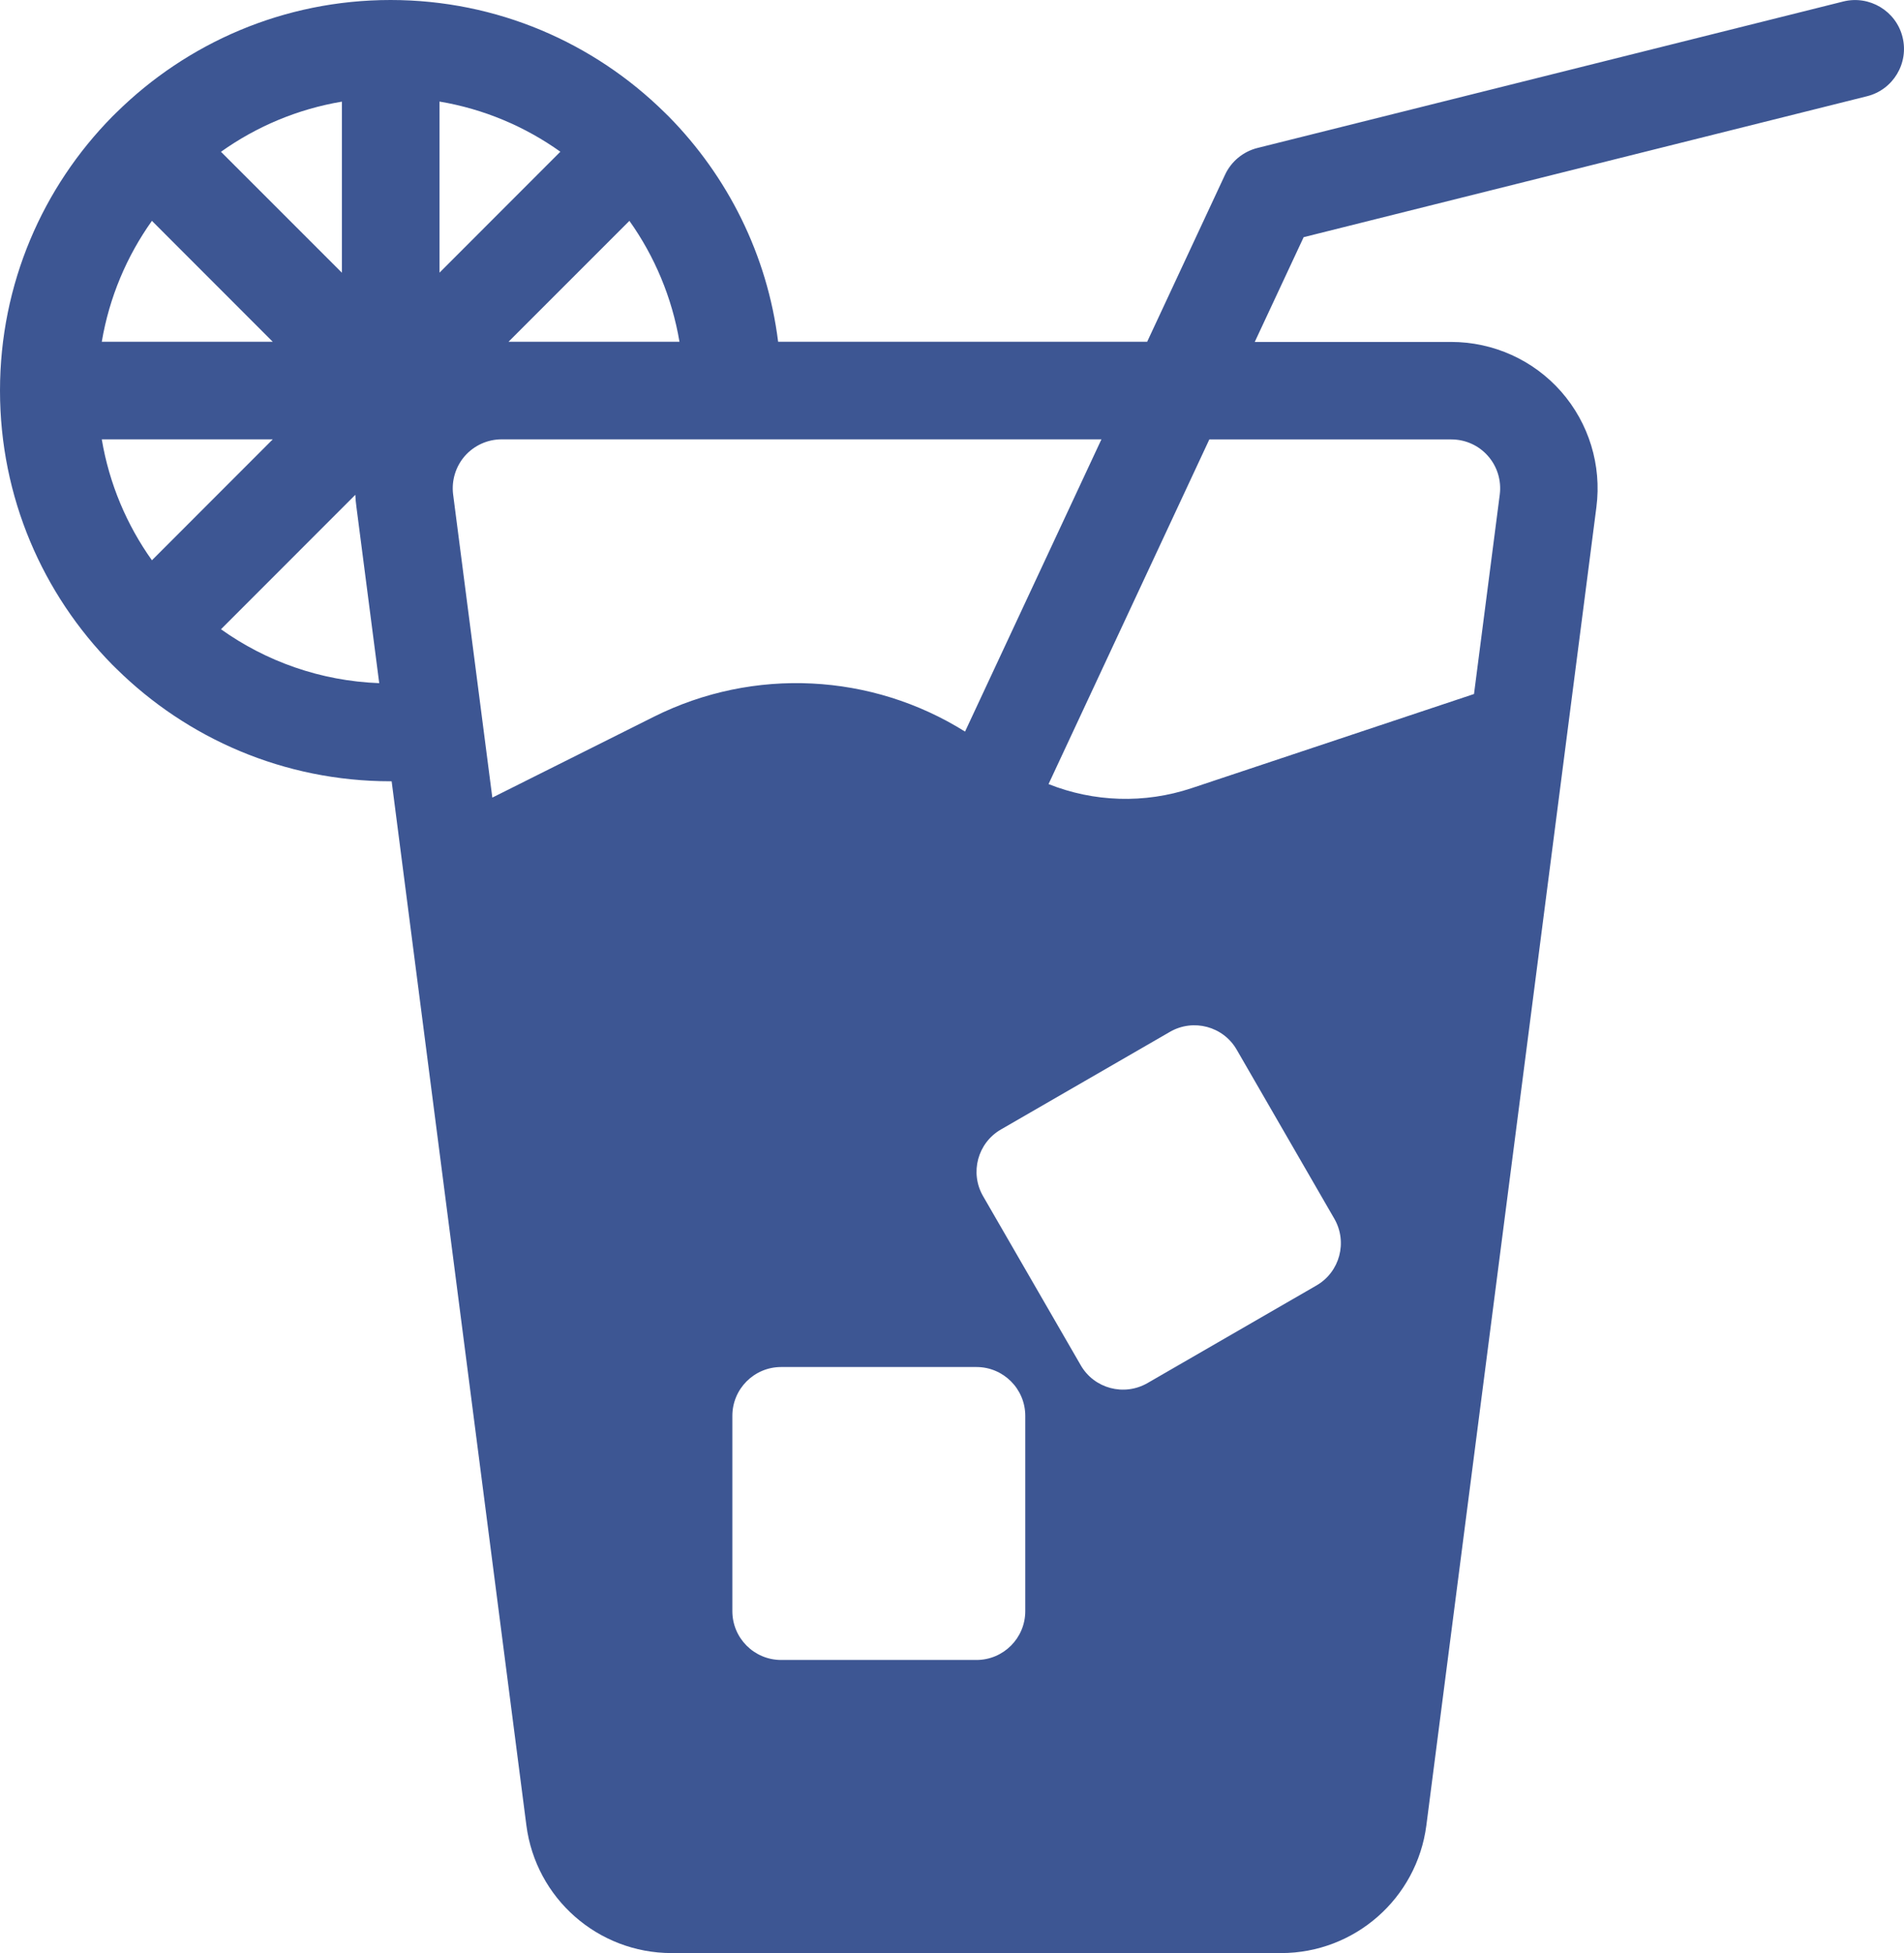
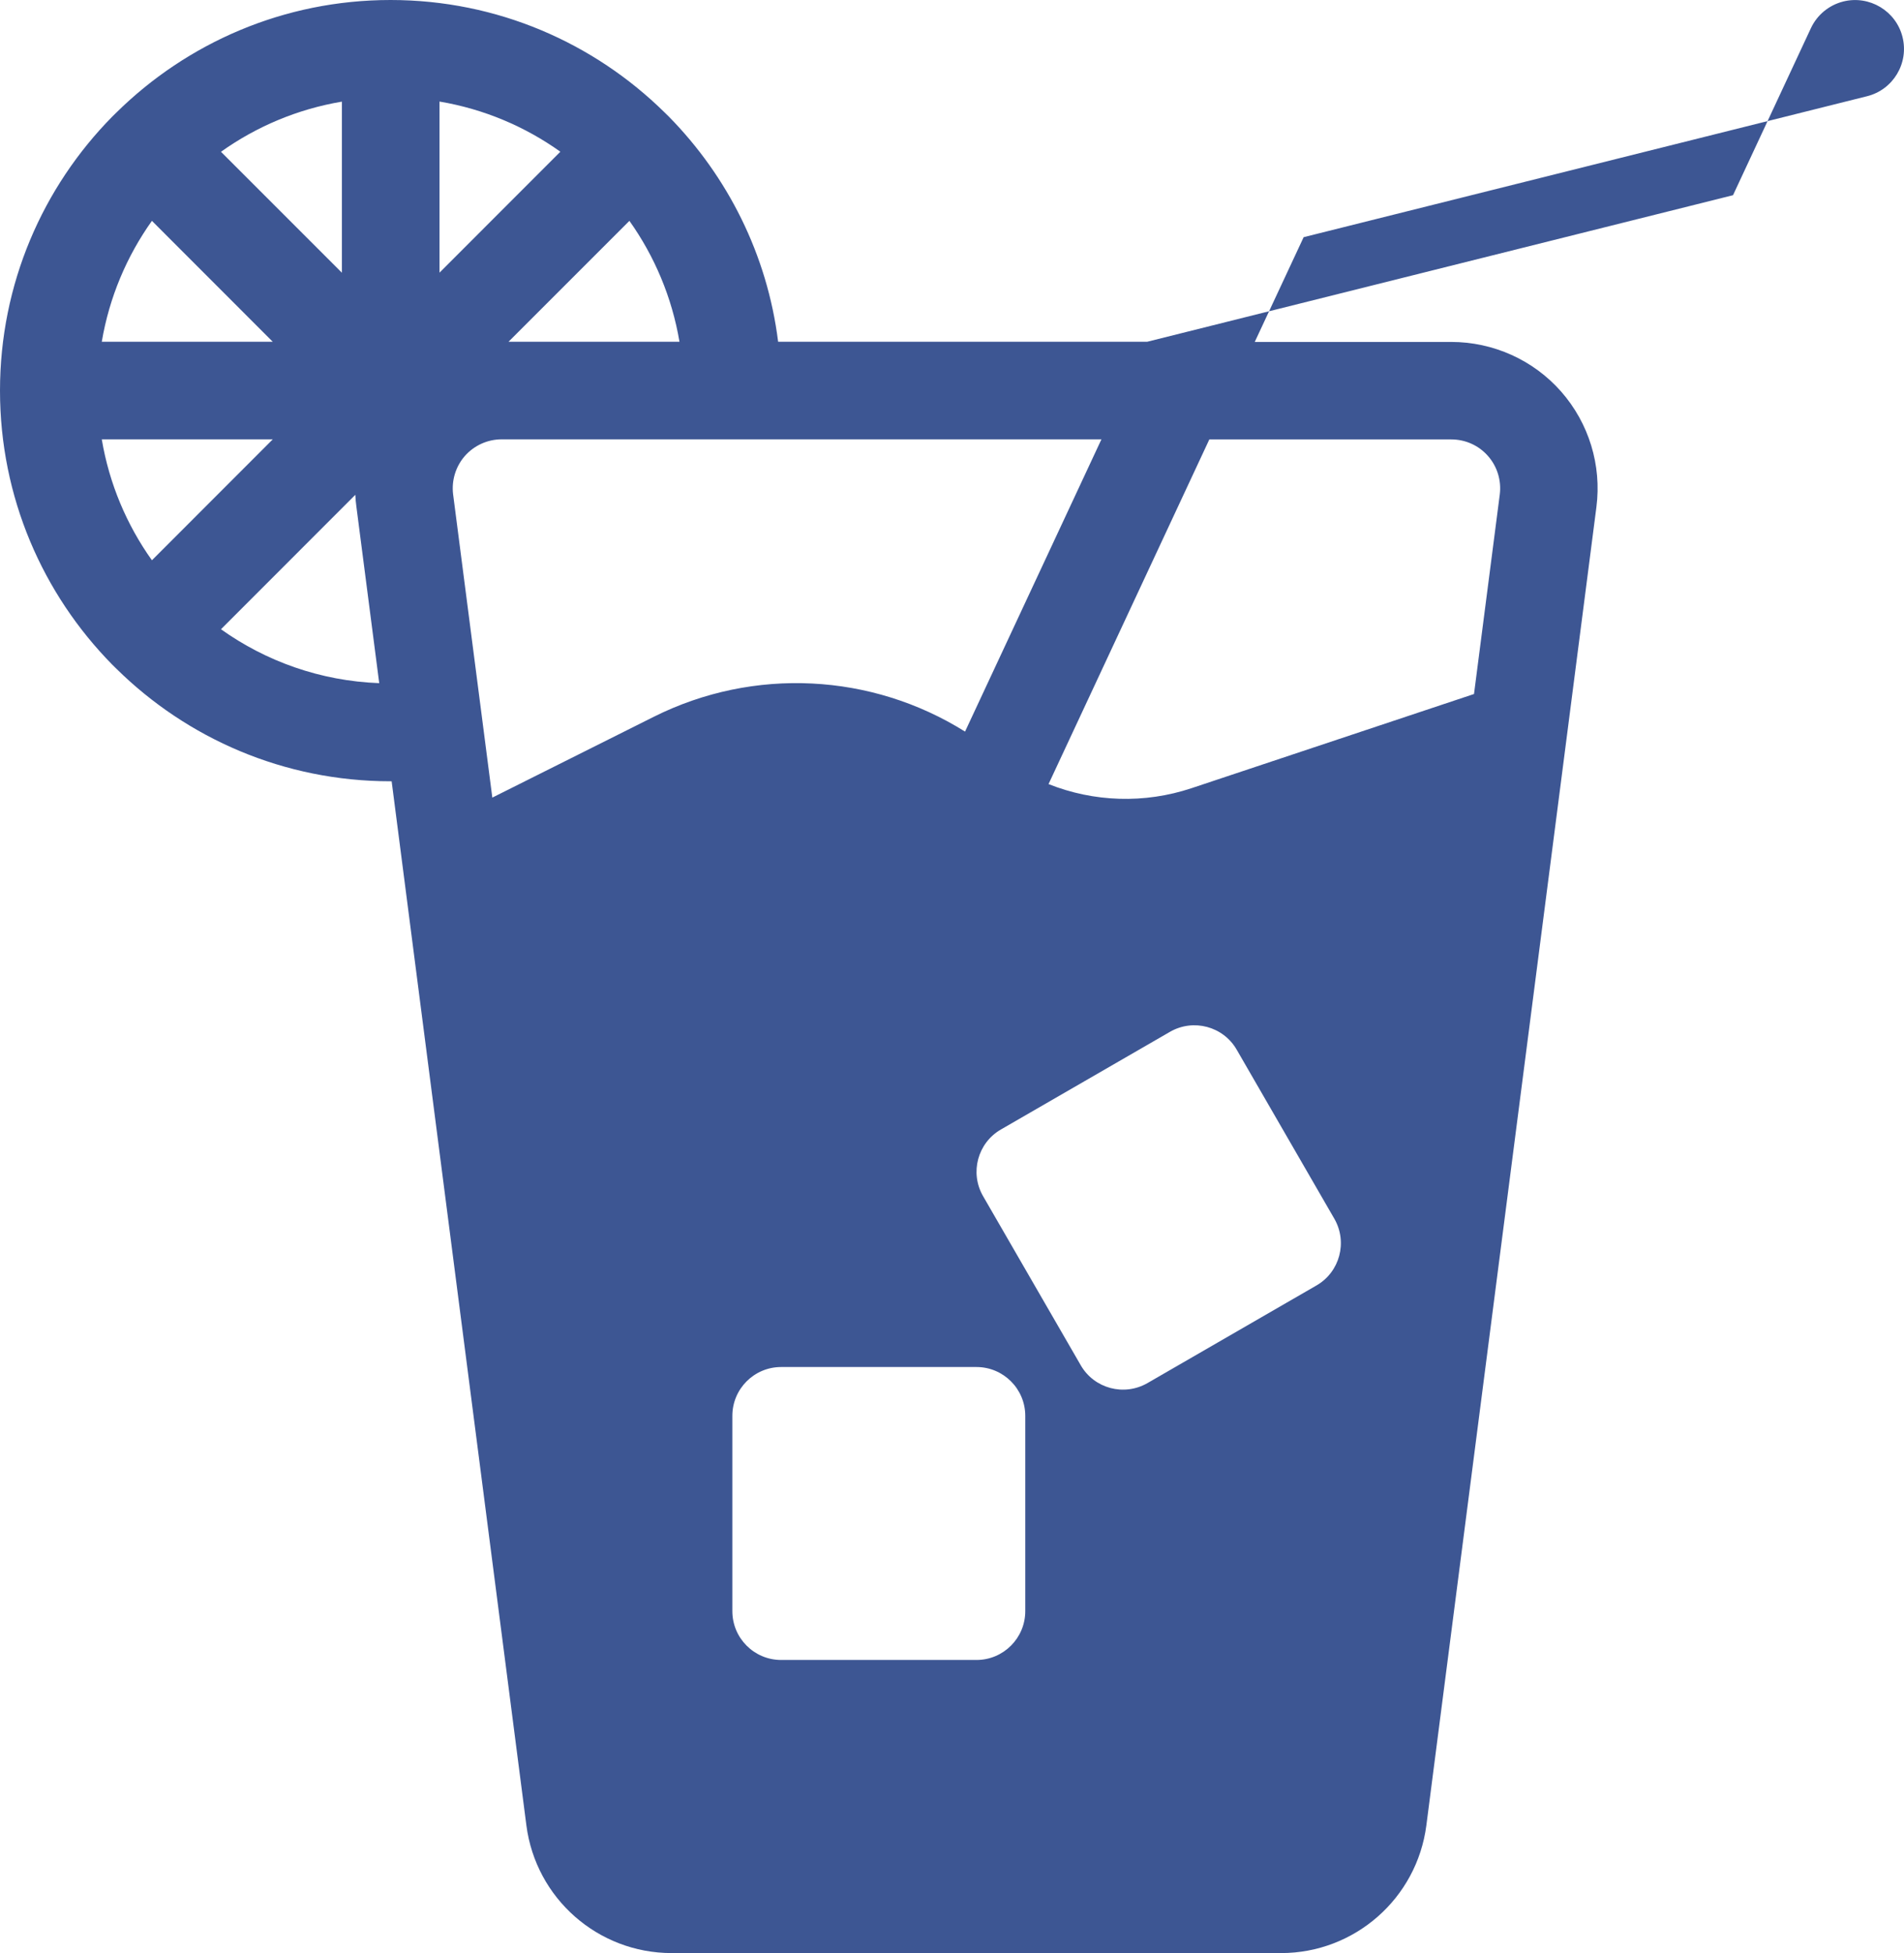
<svg xmlns="http://www.w3.org/2000/svg" id="Layer_2" viewBox="0 0 243.76 250.01">
  <defs>
    <style>.cls-1{fill:#3d5693;fill-rule:evenodd;}</style>
  </defs>
  <g id="Laptop">
-     <path class="cls-1" d="M146.86,43.75h-47.24c-1.39-11.17-6.49-21.2-14-28.83l-.54-.53C76.05,5.5,63.67,0,50,0S23.95,5.5,14.92,14.39l-.54.53C5.48,23.95,0,36.34,0,50s5.48,26.05,14.38,35.09l.54.53c9.02,8.89,21.42,14.39,35.08,14.39h.14l17.25,133.65c1.21,9.35,9.16,16.35,18.6,16.35h78.02c9.42,0,17.39-7,18.6-16.35l21.77-168.75c.69-5.36-.96-10.73-4.51-14.78-3.56-4.05-8.7-6.36-14.09-6.36h-25.14l6.26-13.41,72.12-18.04c3.35-.83,5.39-4.23,4.55-7.58-.83-3.34-4.24-5.38-7.58-4.55l-75,18.75c-1.83.46-3.35,1.71-4.15,3.42l-9.98,21.4v-.02ZM131.26,181.24c0-3.45-2.8-6.25-6.25-6.25h-25c-3.46,0-6.25,2.8-6.25,6.25v25c0,3.45,2.79,6.25,6.25,6.25h25c3.45,0,6.25-2.8,6.25-6.25v-25ZM168.54,164.55c2.99-1.72,4.01-5.55,2.29-8.54l-12.5-21.64c-1.72-2.99-5.55-4.01-8.54-2.29l-21.64,12.5c-2.99,1.72-4.02,5.55-2.29,8.54l12.5,21.64c1.72,2.99,5.54,4.01,8.54,2.29l21.64-12.5ZM154.83,56.24l-20.59,44.13c5.78,2.3,12.26,2.54,18.32.52l36.15-12.05,3.3-25.55c.22-1.78-.32-3.57-1.51-4.92-1.18-1.35-2.89-2.12-4.7-2.12h-30.97ZM141.03,56.24h-76.81c-1.79,0-3.5.77-4.7,2.12-1.18,1.35-1.73,3.14-1.51,4.92l5.02,38.82,20.68-10.35c12.8-6.4,27.9-5.58,39.84,1.9l17.47-37.43h0ZM45.49,63.34l-17.2,17.21c5.75,4.1,12.73,6.62,20.26,6.9l-2.92-22.57c-.07-.52-.12-1.03-.14-1.55h0ZM13.03,56.24c.96,5.7,3.2,10.96,6.42,15.48l15.47-15.48H13.03ZM80.58,28.27l-15.48,15.48h21.89c-.96-5.7-3.2-10.96-6.41-15.48ZM19.45,28.27c-3.22,4.52-5.46,9.79-6.42,15.48h21.89l-15.47-15.48ZM43.77,13.01c-5.7.96-10.96,3.2-15.48,6.42l15.48,15.48V13.01ZM56.27,13.01v21.89l15.47-15.48c-4.52-3.22-9.77-5.46-15.47-6.42h0Z" />
+     <path class="cls-1" d="M146.86,43.75h-47.24c-1.39-11.17-6.49-21.2-14-28.83l-.54-.53C76.05,5.5,63.67,0,50,0S23.95,5.5,14.92,14.39l-.54.53C5.48,23.95,0,36.34,0,50s5.48,26.05,14.38,35.09l.54.53c9.02,8.89,21.42,14.39,35.08,14.39h.14l17.25,133.65c1.21,9.35,9.16,16.35,18.6,16.35h78.02c9.42,0,17.39-7,18.6-16.35l21.77-168.75c.69-5.36-.96-10.73-4.51-14.78-3.56-4.05-8.7-6.36-14.09-6.36h-25.14l6.26-13.41,72.12-18.04c3.35-.83,5.39-4.23,4.55-7.58-.83-3.34-4.24-5.38-7.58-4.55c-1.83.46-3.35,1.71-4.15,3.42l-9.98,21.4v-.02ZM131.26,181.24c0-3.45-2.8-6.25-6.25-6.25h-25c-3.46,0-6.25,2.8-6.25,6.25v25c0,3.45,2.79,6.25,6.25,6.25h25c3.45,0,6.25-2.8,6.25-6.25v-25ZM168.54,164.55c2.99-1.72,4.01-5.55,2.29-8.54l-12.5-21.64c-1.72-2.99-5.55-4.01-8.54-2.29l-21.64,12.5c-2.99,1.72-4.02,5.55-2.29,8.54l12.5,21.64c1.72,2.99,5.54,4.01,8.54,2.29l21.64-12.5ZM154.83,56.24l-20.59,44.13c5.78,2.3,12.26,2.54,18.32.52l36.15-12.05,3.3-25.55c.22-1.78-.32-3.57-1.51-4.92-1.18-1.35-2.89-2.12-4.7-2.12h-30.97ZM141.03,56.24h-76.81c-1.79,0-3.5.77-4.7,2.12-1.18,1.35-1.73,3.14-1.51,4.92l5.02,38.82,20.68-10.35c12.8-6.4,27.9-5.58,39.84,1.9l17.47-37.43h0ZM45.49,63.34l-17.2,17.21c5.75,4.1,12.73,6.62,20.26,6.9l-2.92-22.57c-.07-.52-.12-1.03-.14-1.55h0ZM13.03,56.24c.96,5.7,3.2,10.96,6.42,15.48l15.47-15.48H13.03ZM80.58,28.27l-15.48,15.48h21.89c-.96-5.7-3.2-10.96-6.41-15.48ZM19.45,28.27c-3.22,4.52-5.46,9.79-6.42,15.48h21.89l-15.47-15.48ZM43.77,13.01c-5.7.96-10.96,3.2-15.48,6.42l15.48,15.48V13.01ZM56.27,13.01v21.89l15.47-15.48c-4.52-3.22-9.77-5.46-15.47-6.42h0Z" />
  </g>
</svg>